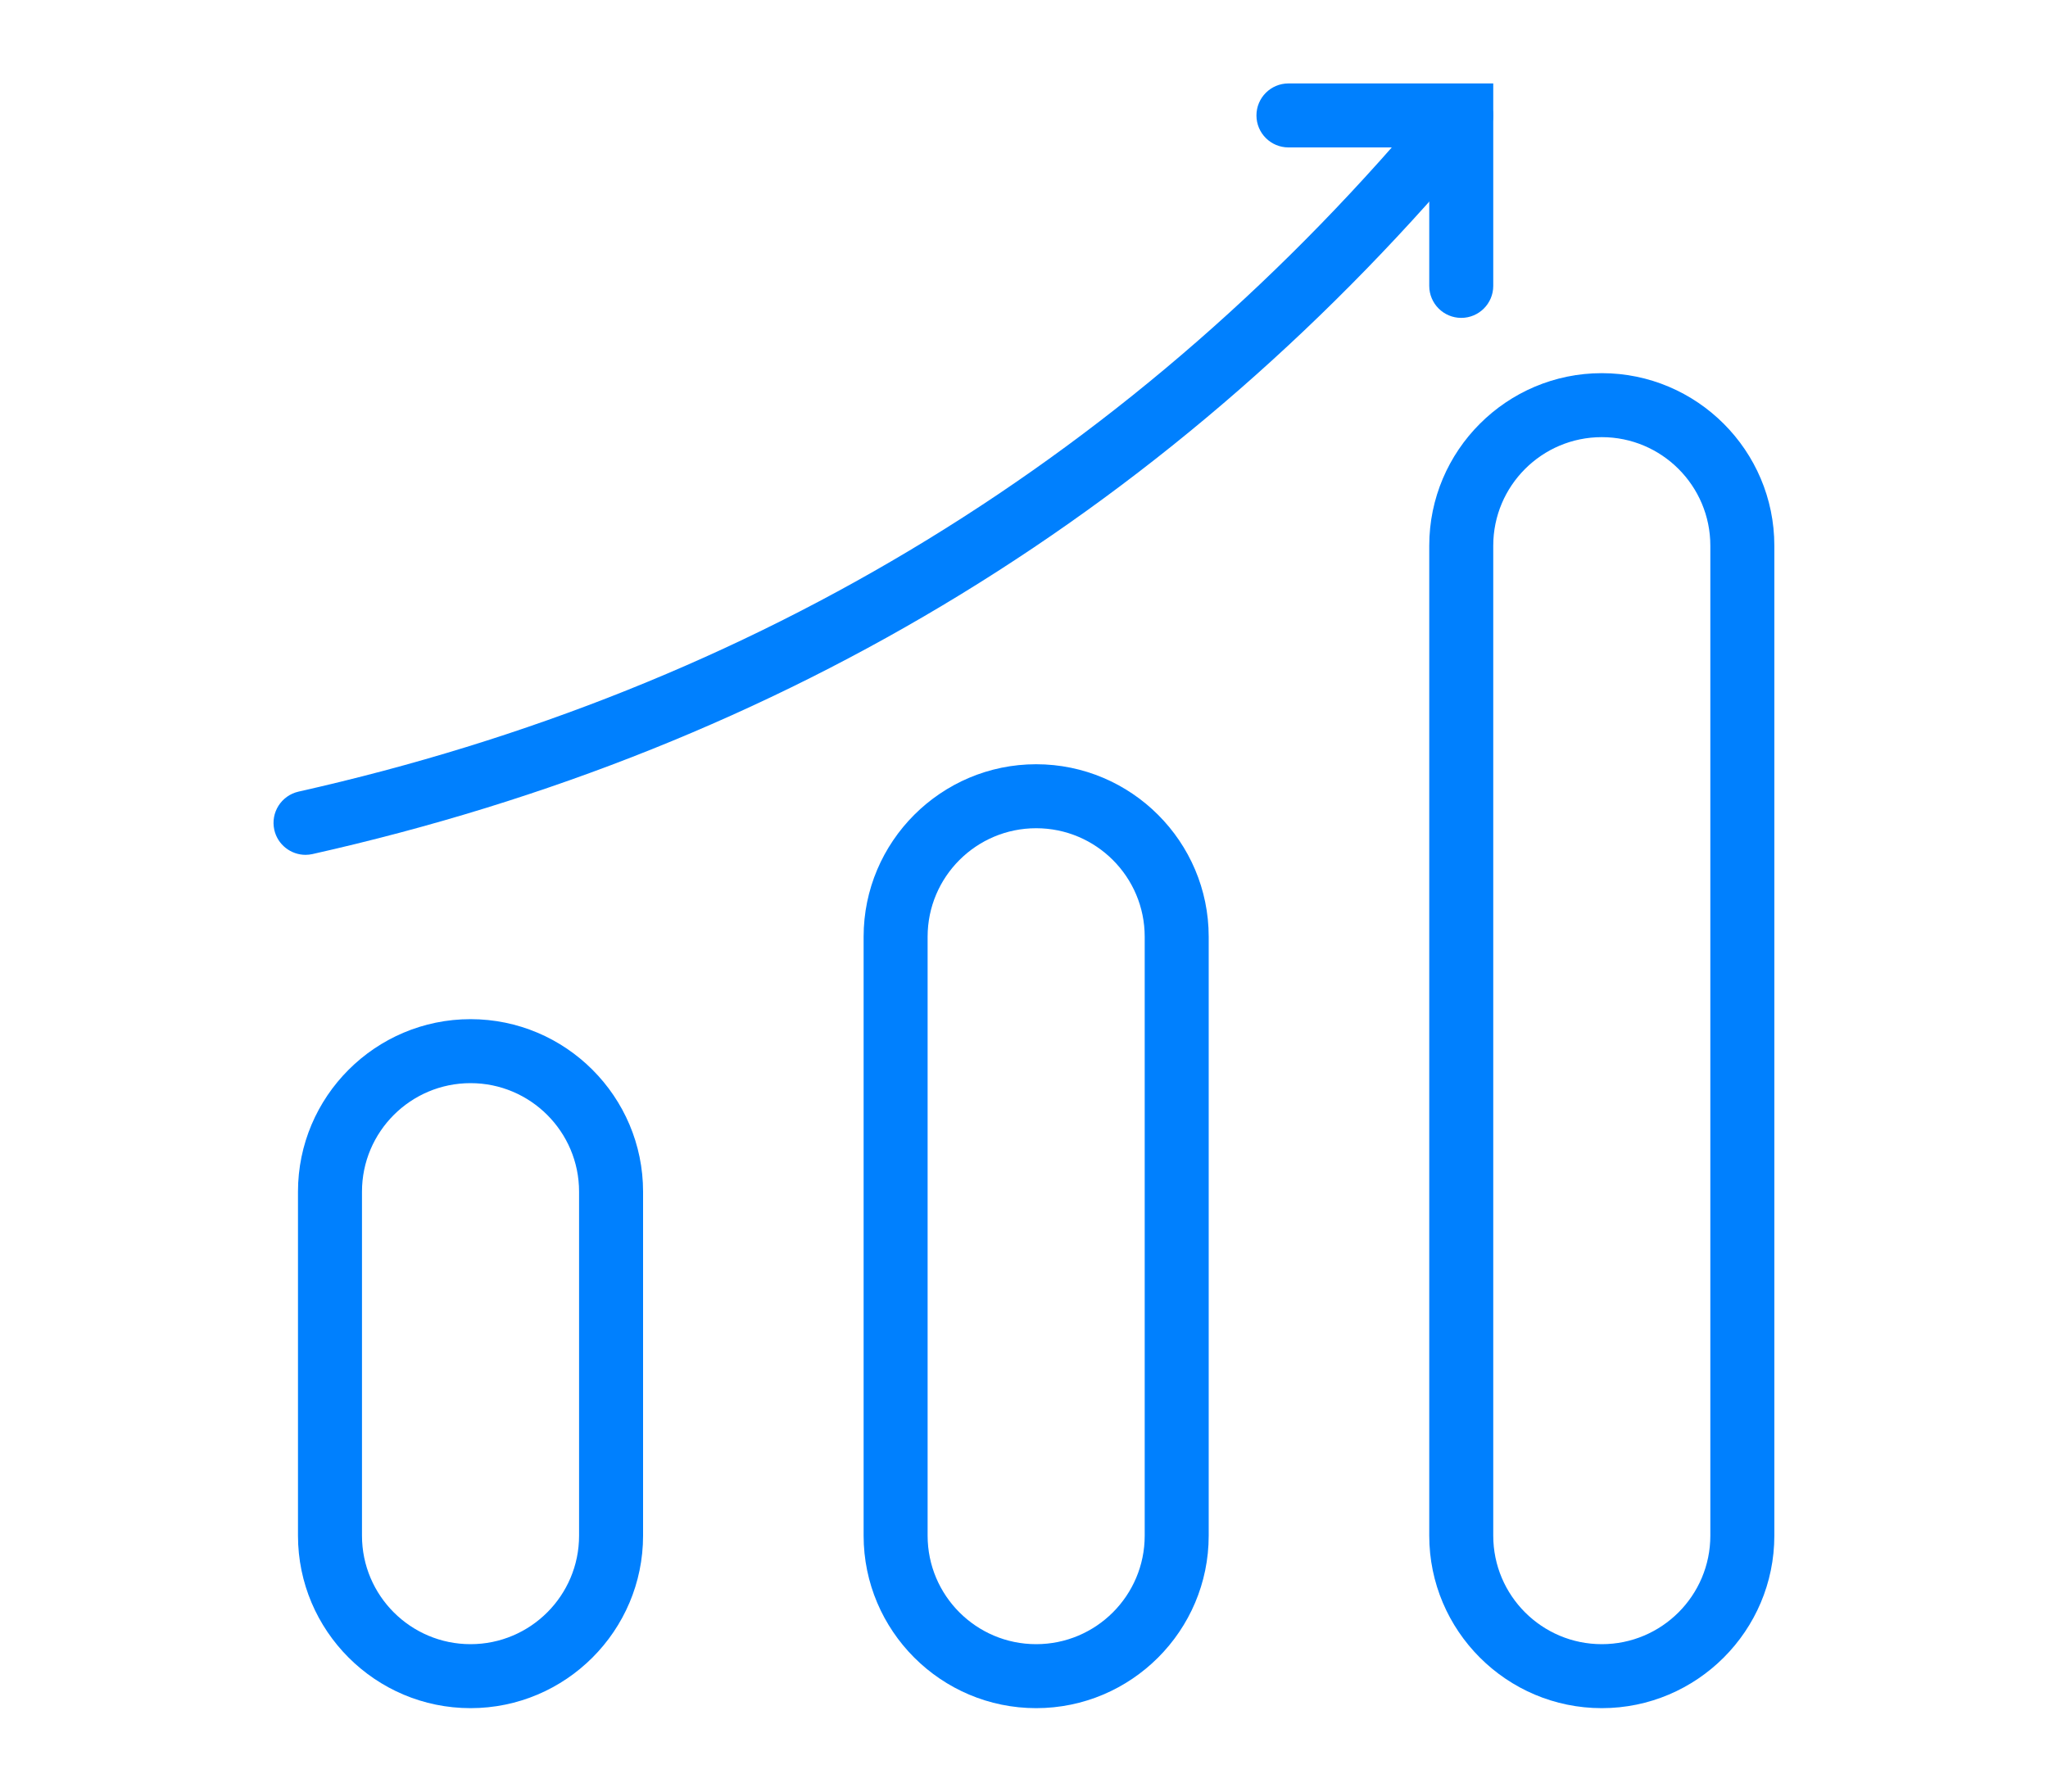
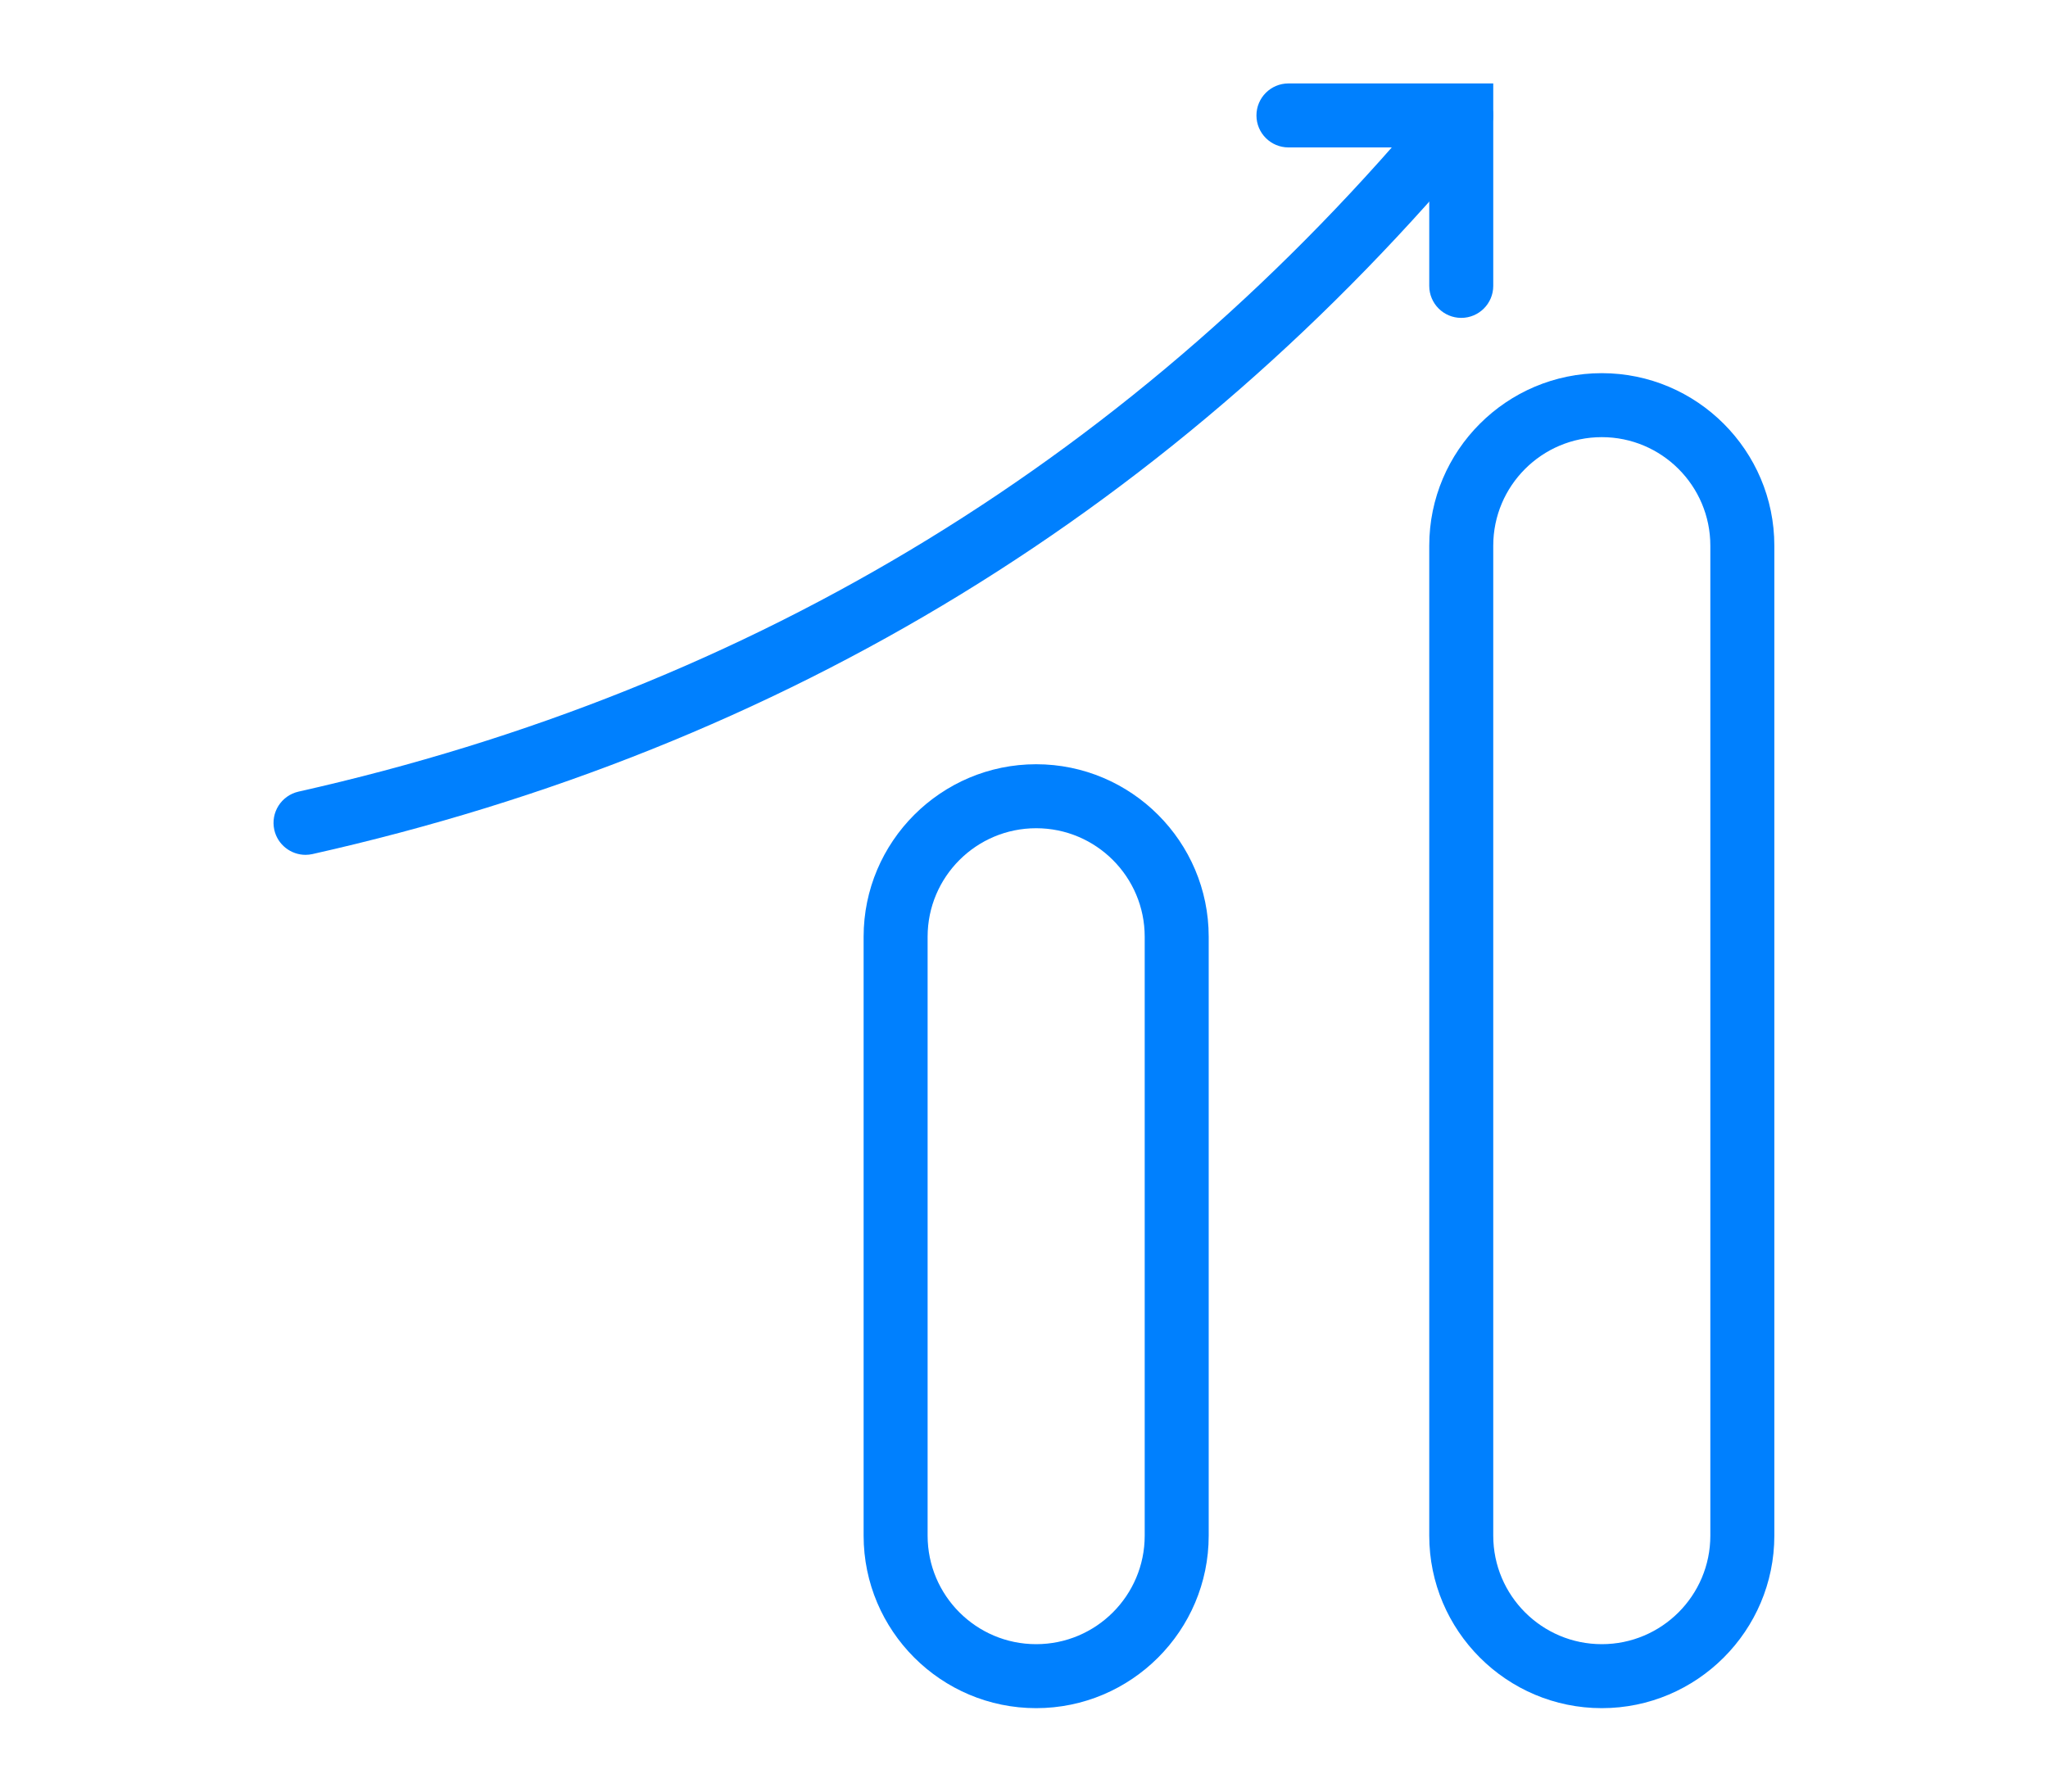
<svg xmlns="http://www.w3.org/2000/svg" id="Layer_1" data-name="Layer 1" viewBox="0 0 160 140">
  <defs>
    <style>      .cls-1 {        fill: #0080fe;      }    </style>
  </defs>
  <g>
-     <path class="cls-1" d="m36.76,133.48c-7.43,0-13.48-6.05-13.48-13.48v-26.88c0-7.43,6.05-13.48,13.48-13.48s13.48,6.05,13.48,13.48v26.88c0,7.43-6.05,13.48-13.48,13.48Zm0-48.84c-4.68,0-8.48,3.8-8.48,8.48v26.88c0,4.68,3.8,8.48,8.48,8.48s8.48-3.8,8.48-8.48v-26.88c0-4.68-3.8-8.48-8.48-8.48Z" />
    <path class="cls-1" d="m80.95,133.48c-7.43,0-13.48-6.05-13.48-13.48v-46.8c0-7.43,6.05-13.48,13.48-13.48s13.48,6.05,13.48,13.48v46.8c0,7.43-6.05,13.48-13.48,13.48Zm0-68.76c-4.68,0-8.48,3.8-8.48,8.48v46.8c0,4.68,3.8,8.48,8.48,8.48s8.48-3.8,8.48-8.48v-46.8c0-4.68-3.8-8.48-8.48-8.48Z" />
    <path class="cls-1" d="m125.14,133.48c-7.43,0-13.48-6.05-13.48-13.48V42.64c0-7.43,6.05-13.48,13.48-13.48s13.48,6.05,13.48,13.48v77.36c0,7.43-6.05,13.48-13.48,13.48Zm0-99.32c-4.68,0-8.48,3.8-8.48,8.48v77.36c0,4.68,3.8,8.48,8.48,8.48s8.48-3.8,8.48-8.48V42.64c0-4.68-3.8-8.48-8.48-8.48Z" />
  </g>
  <path class="cls-1" d="m23.87,66.8c-1.14,0-2.18-.79-2.44-1.95-.3-1.35.54-2.68,1.89-2.99,35.73-8.02,65.64-26.33,88.91-54.43.88-1.06,2.46-1.21,3.52-.33,1.06.88,1.21,2.46.33,3.52-23.99,28.97-54.83,47.85-91.67,56.12-.18.04-.37.06-.55.06Z" />
  <path class="cls-1" d="m114.16,24.84c-1.38,0-2.5-1.12-2.5-2.5v-10.82h-11c-1.38,0-2.5-1.12-2.5-2.5s1.12-2.5,2.5-2.5h16v15.82c0,1.38-1.12,2.5-2.5,2.5Z" />
</svg>